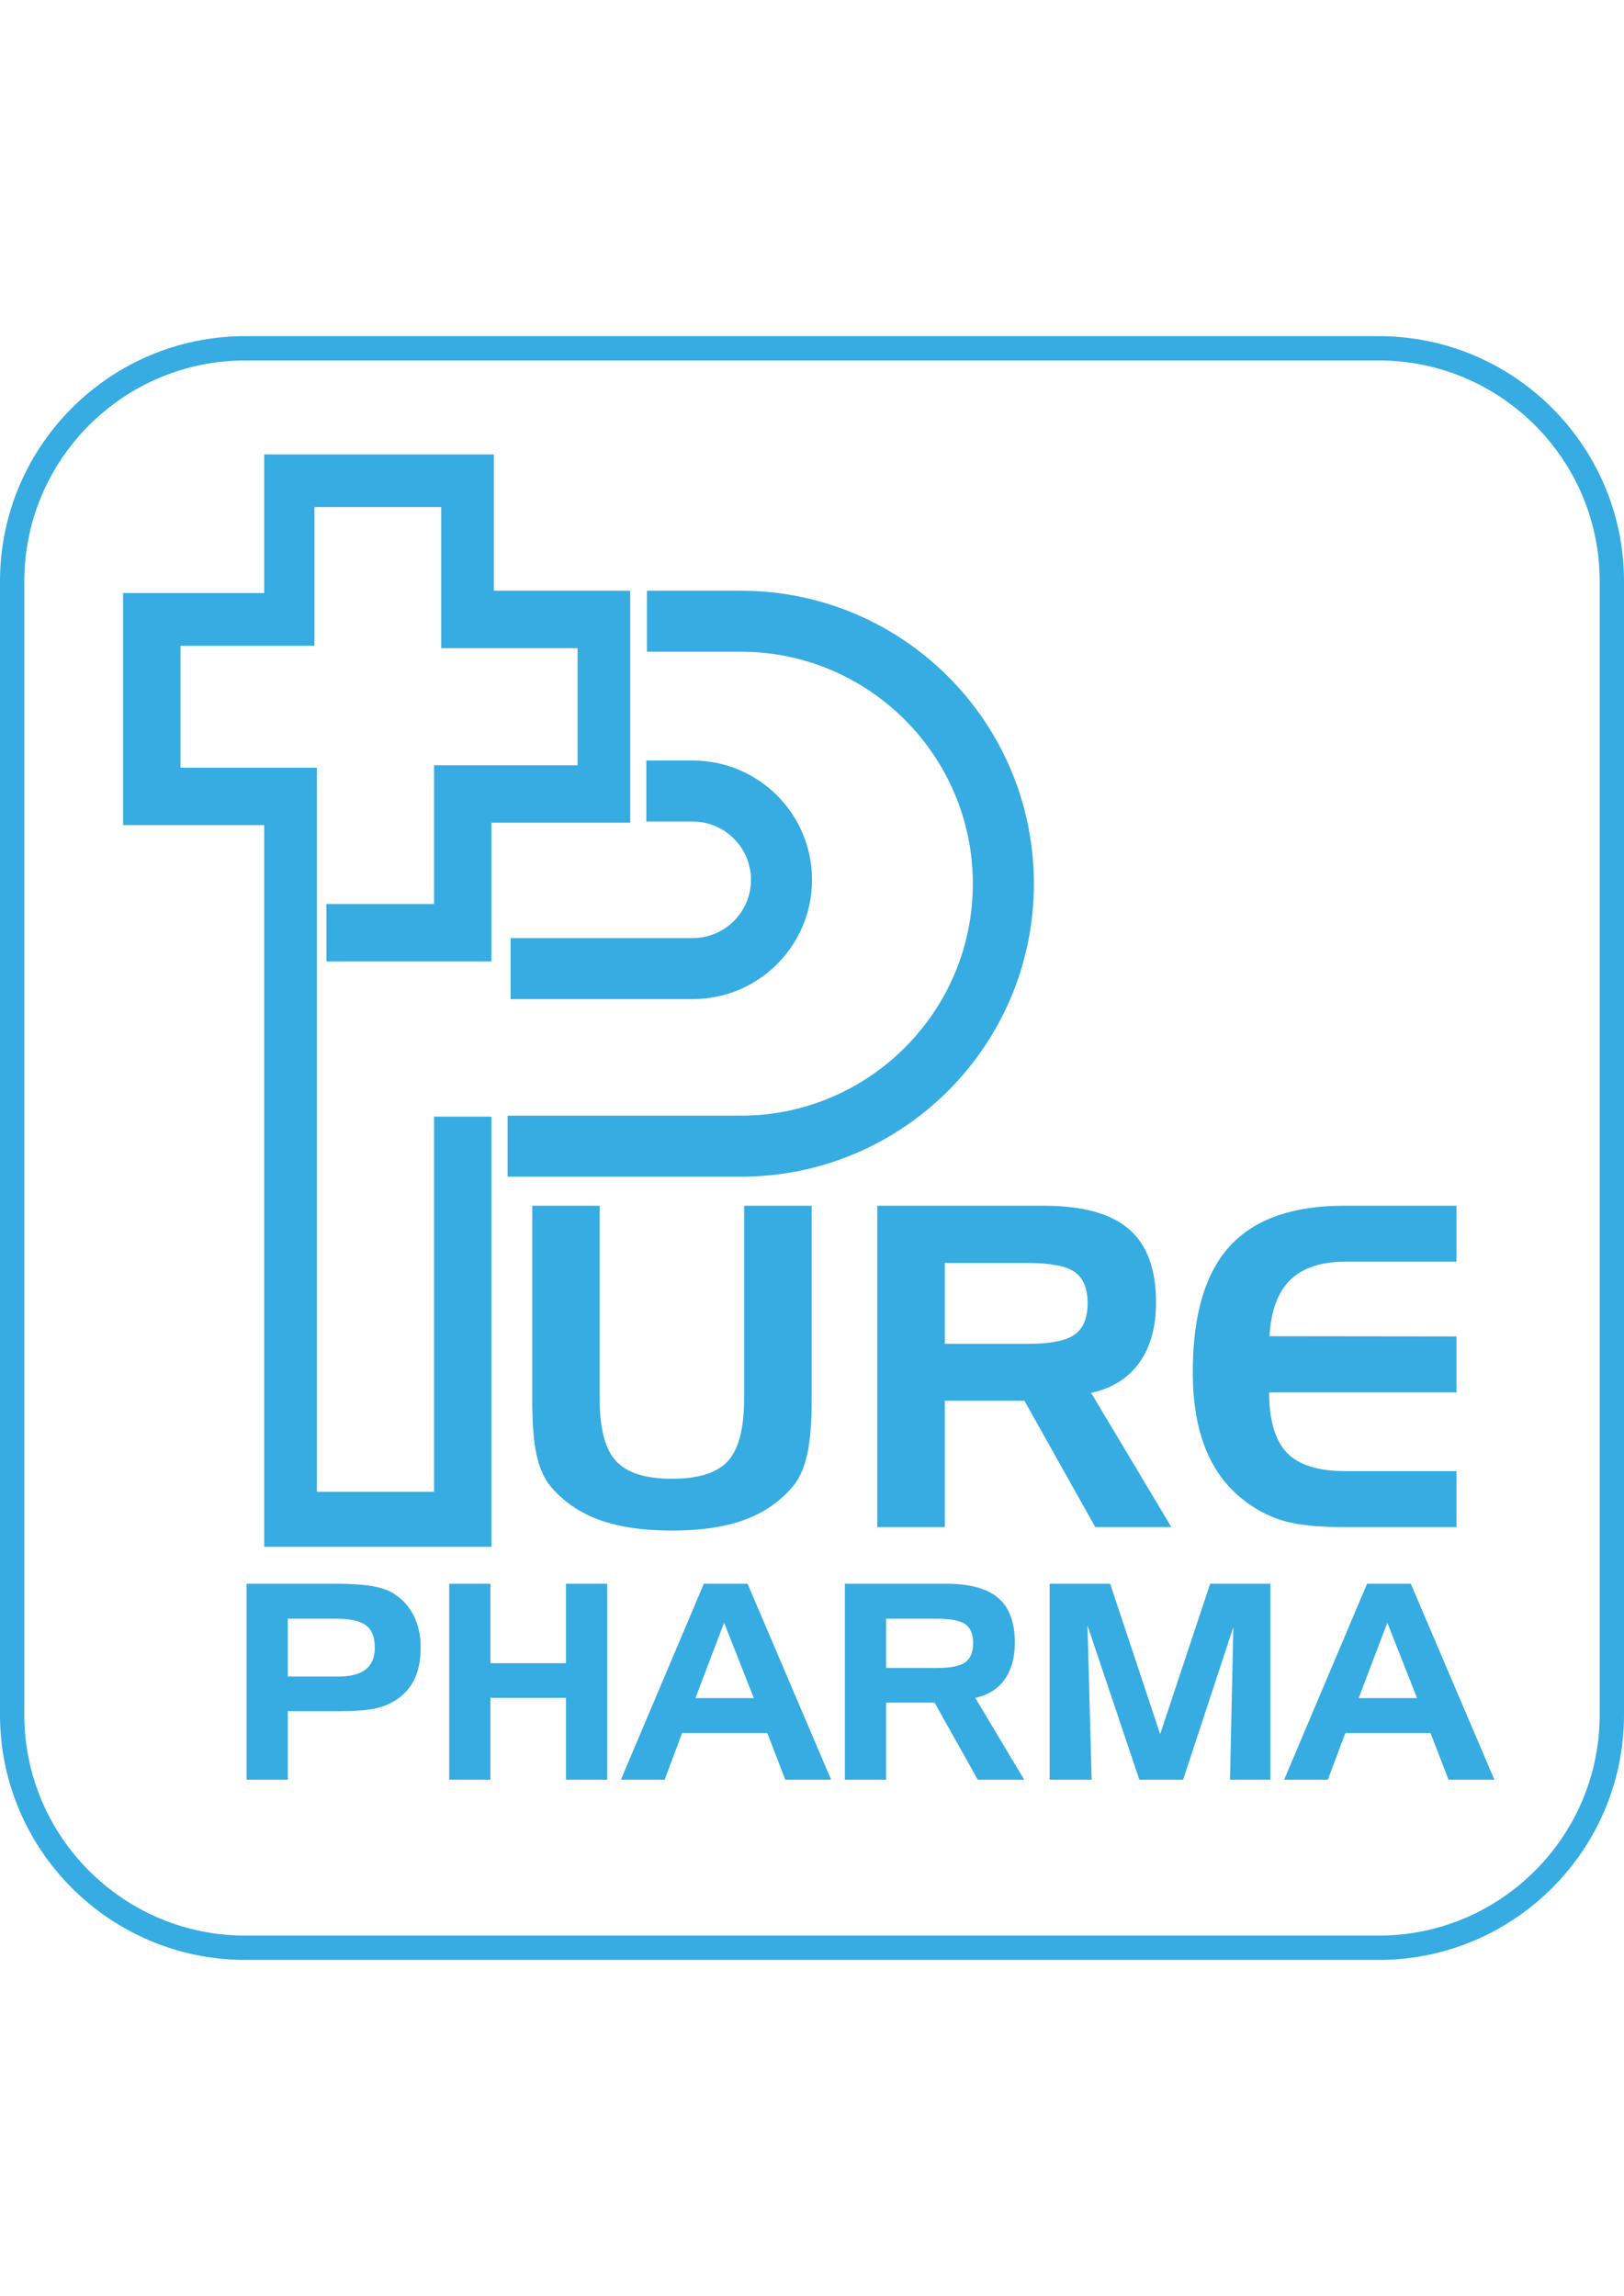
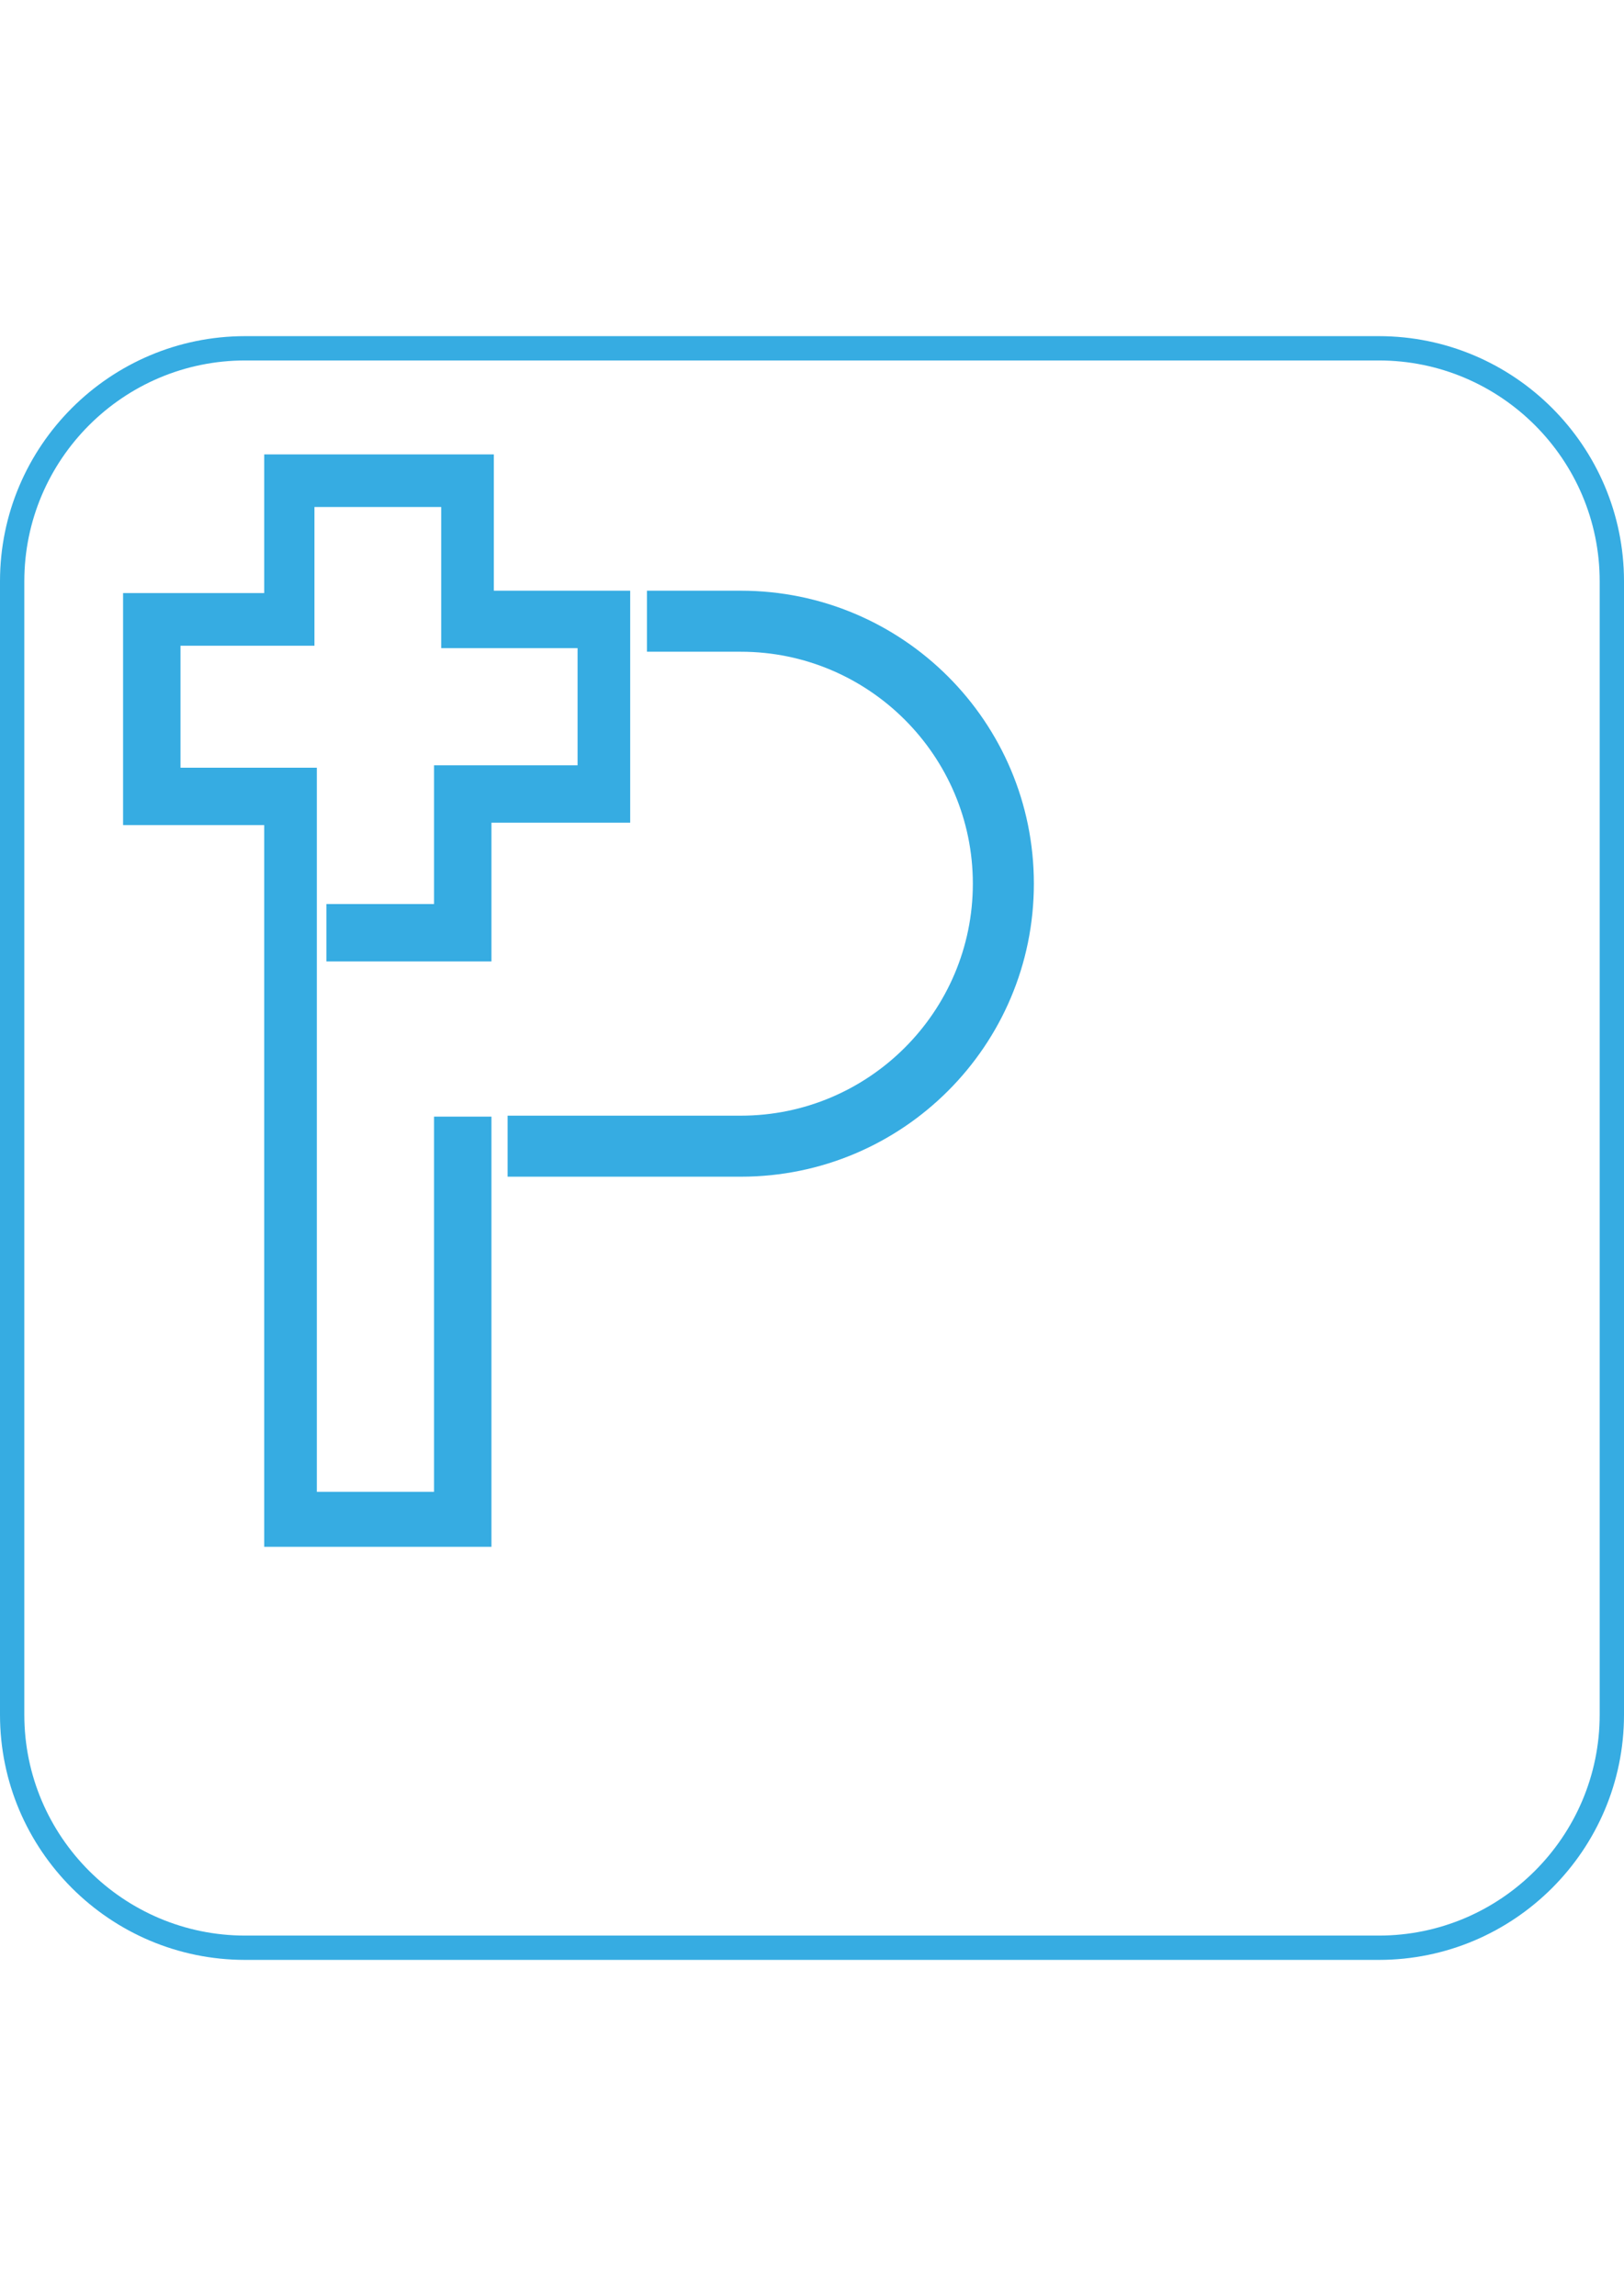
<svg xmlns="http://www.w3.org/2000/svg" clip-rule="evenodd" fill-rule="evenodd" height="2500" image-rendering="optimizeQuality" shape-rendering="geometricPrecision" text-rendering="geometricPrecision" viewBox="279.54 1995.17 7703.02 7702.99" width="1768">
  <g fill="#36ace2" fill-rule="nonzero">
    <path d="m1442.49 2110.51c-577.67 0-1047.61 469.94-1047.61 1047.61v5377.09c0 577.67 469.94 1047.61 1047.61 1047.61h5377.13c577.63 0 1047.61-469.94 1047.61-1047.61v-5377.09c0-577.67-469.98-1047.61-1047.61-1047.61zm5377.13 7587.65h-5377.13c-641.26 0-1162.95-521.69-1162.95-1162.95v-5377.09c0-641.26 521.69-1162.95 1162.95-1162.95h5377.13c641.22 0 1162.94 521.69 1162.94 1162.95v5377.09c0 641.26-521.72 1162.95-1162.94 1162.95z" />
-     <path d="m3123.57 6120.37v912.63c0 142.4 25.72 241.78 77.28 298.14 51.48 56.35 140.13 84.5 266 84.5 125.82 0 214.29-27.95 265.46-83.96 51.17-56.02 76.77-155.59 76.77-298.67v-912.63h320.48v920.89c0 107.88-7.11 193.96-21.3 258.28-14.15 64.28-36.82 115.1-67.93 152.43-60.82 71.93-137.41 124.8-229.71 158.67-92.3 33.9-206.87 50.81-343.76 50.81-136.91 0-251.85-16.91-344.84-50.81-92.96-33.87-169.9-86.74-230.7-158.67-30.45-36.63-52.59-86.11-66.4-148.32-13.84-62.2-20.76-149.65-20.76-262.38v-920.89h319.43zm2030.56 271.73h-393.06v383.67h393.06c106.49 0 180.46-14.48 221.94-43.52 41.49-29.06 62.25-78.81 62.25-149.35 0-69.85-20.27-119.1-60.71-147.78-40.41-28.69-114.95-43.02-223.48-43.02zm-713.49-271.72h789.22c183.88 0 318.7 37.02 404.43 110.95 85.73 74.01 128.6 189.81 128.6 347.43 0 116.87-26.49 212.24-79.35 286.25-52.85 73.97-129.09 121.68-228.67 143.09l380.6 636.75h-360.87l-336.01-599.42h-377.52v599.42h-320.43zm2220.96 265.48c-116.03 0-203.57 29.03-262.58 87.12-59.06 58.05-91.69 146.94-97.92 266.5l886.72 1.08v265.46h-888.8c.7 132.74 28.83 228.13 84.46 286.21 55.55 58.1 148.28 87.16 278.11 87.16h526.22v265.45h-541.76c-119.56 0-213.52-10.19-281.91-30.6-68.43-20.38-132.67-54.78-192.8-103.15-78.11-62.28-136.67-143.33-175.69-243.24-39.06-99.88-58.54-219.33-58.54-358.3 0-269.65 58.35-468.52 175.11-596.81 116.79-128.22 297.87-192.38 543.14-192.38h532.46v265.49h-526.22zm-4790.8 1693.59h-226.37v274.46h238.4c59.01 0 102.84-11.3 131.52-33.84 28.64-22.57 43.01-57.05 43.01-103.41 0-49.75-14.02-85.08-42.06-105.93-28.06-20.87-76.19-31.29-144.51-31.29zm-421.77-165.7h424.31c71.66 0 128.79 3.73 171.34 11.12 42.6 7.33 76.55 19.06 101.81 35.1 42.17 26.95 74.11 62.28 95.83 105.87 21.69 43.63 32.56 93.91 32.56 150.82 0 55.67-8.87 103.41-26.56 143.24-17.73 39.83-44.71 72.82-80.97 98.96-30.33 21.49-65.2 36.75-104.64 45.86-39.41 9.04-99.8 13.57-181.15 13.57h-237.13v325.01h-195.41v-929.55zm1156.55.03v376.86h358.53v-376.86h195.41v929.54h-195.41v-388.25h-358.53v388.25h-195.42v-929.54zm1108.48 184.62-135.94 357.92h276.95l-141.02-357.92zm-96.12-184.64h207.42l396.48 929.55h-217.52l-85.39-221.33h-404.05l-82.85 221.33h-207.4zm1104.06 165.69h-239.61v233.97h239.61c64.9 0 110.04-8.88 135.33-26.57 25.3-17.69 37.95-48.05 37.95-91.07 0-42.56-12.34-72.59-36.99-90.08-24.69-17.49-70.08-26.25-136.29-26.25zm-435.03-165.7h481.17c112.14 0 194.37 22.57 246.61 67.67 52.29 45.14 78.43 115.76 78.43 211.87 0 71.2-16.15 129.4-48.41 174.49-32.21 45.14-78.69 74.24-139.39 87.31l232.09 388.2h-220.1l-204.86-365.48h-230.13v365.48h-195.42v-929.55zm971.23.03h287.1l237.13 713.29 237.12-713.29h285.84v929.54h-191.65l15.83-724.02-238.38 724.02h-207.45l-245.97-731.63 19.65 731.63h-199.22zm1601.73 184.62-135.94 357.92h276.95l-141.02-357.92zm-96.12-184.64h207.42l396.48 929.55h-217.52l-85.39-221.33h-404.05l-82.85 221.33h-207.37zm-3198.66-3905.34h-219.83v289.45h219.83c152.39 0 276.42 124.01 276.42 276.45s-124.03 276.45-276.42 276.45h-863.73v289.45h863.73c312.56 0 565.91-253.35 565.91-565.9 0-312.56-253.35-565.9-565.91-565.9z" />
    <path d="m2621.98 3202.82v-646.75h-1089.25v658.1h-669.43v1100.58h669.43v3423.81h1077.9v-2040.93h-272.3v1779.94h-555.98v-3435.12h-646.75v-578.66h635.41v-658.1h601.35v669.43h646.75v555.99h-680.78v658.09h-510.61v272.3h782.91v-658.09h658.09v-1100.59z" />
    <path d="m3793.48 3202.82h-445.33v289.48h445.33c606.81 0 1100.48 493.67 1100.48 1100.43 0 606.81-493.67 1100.48-1100.48 1100.48h-1106.27v289.48h1106.27c767.66 0 1389.93-622.3 1389.93-1389.96 0-767.62-622.26-1389.91-1389.93-1389.91z" />
  </g>
</svg>